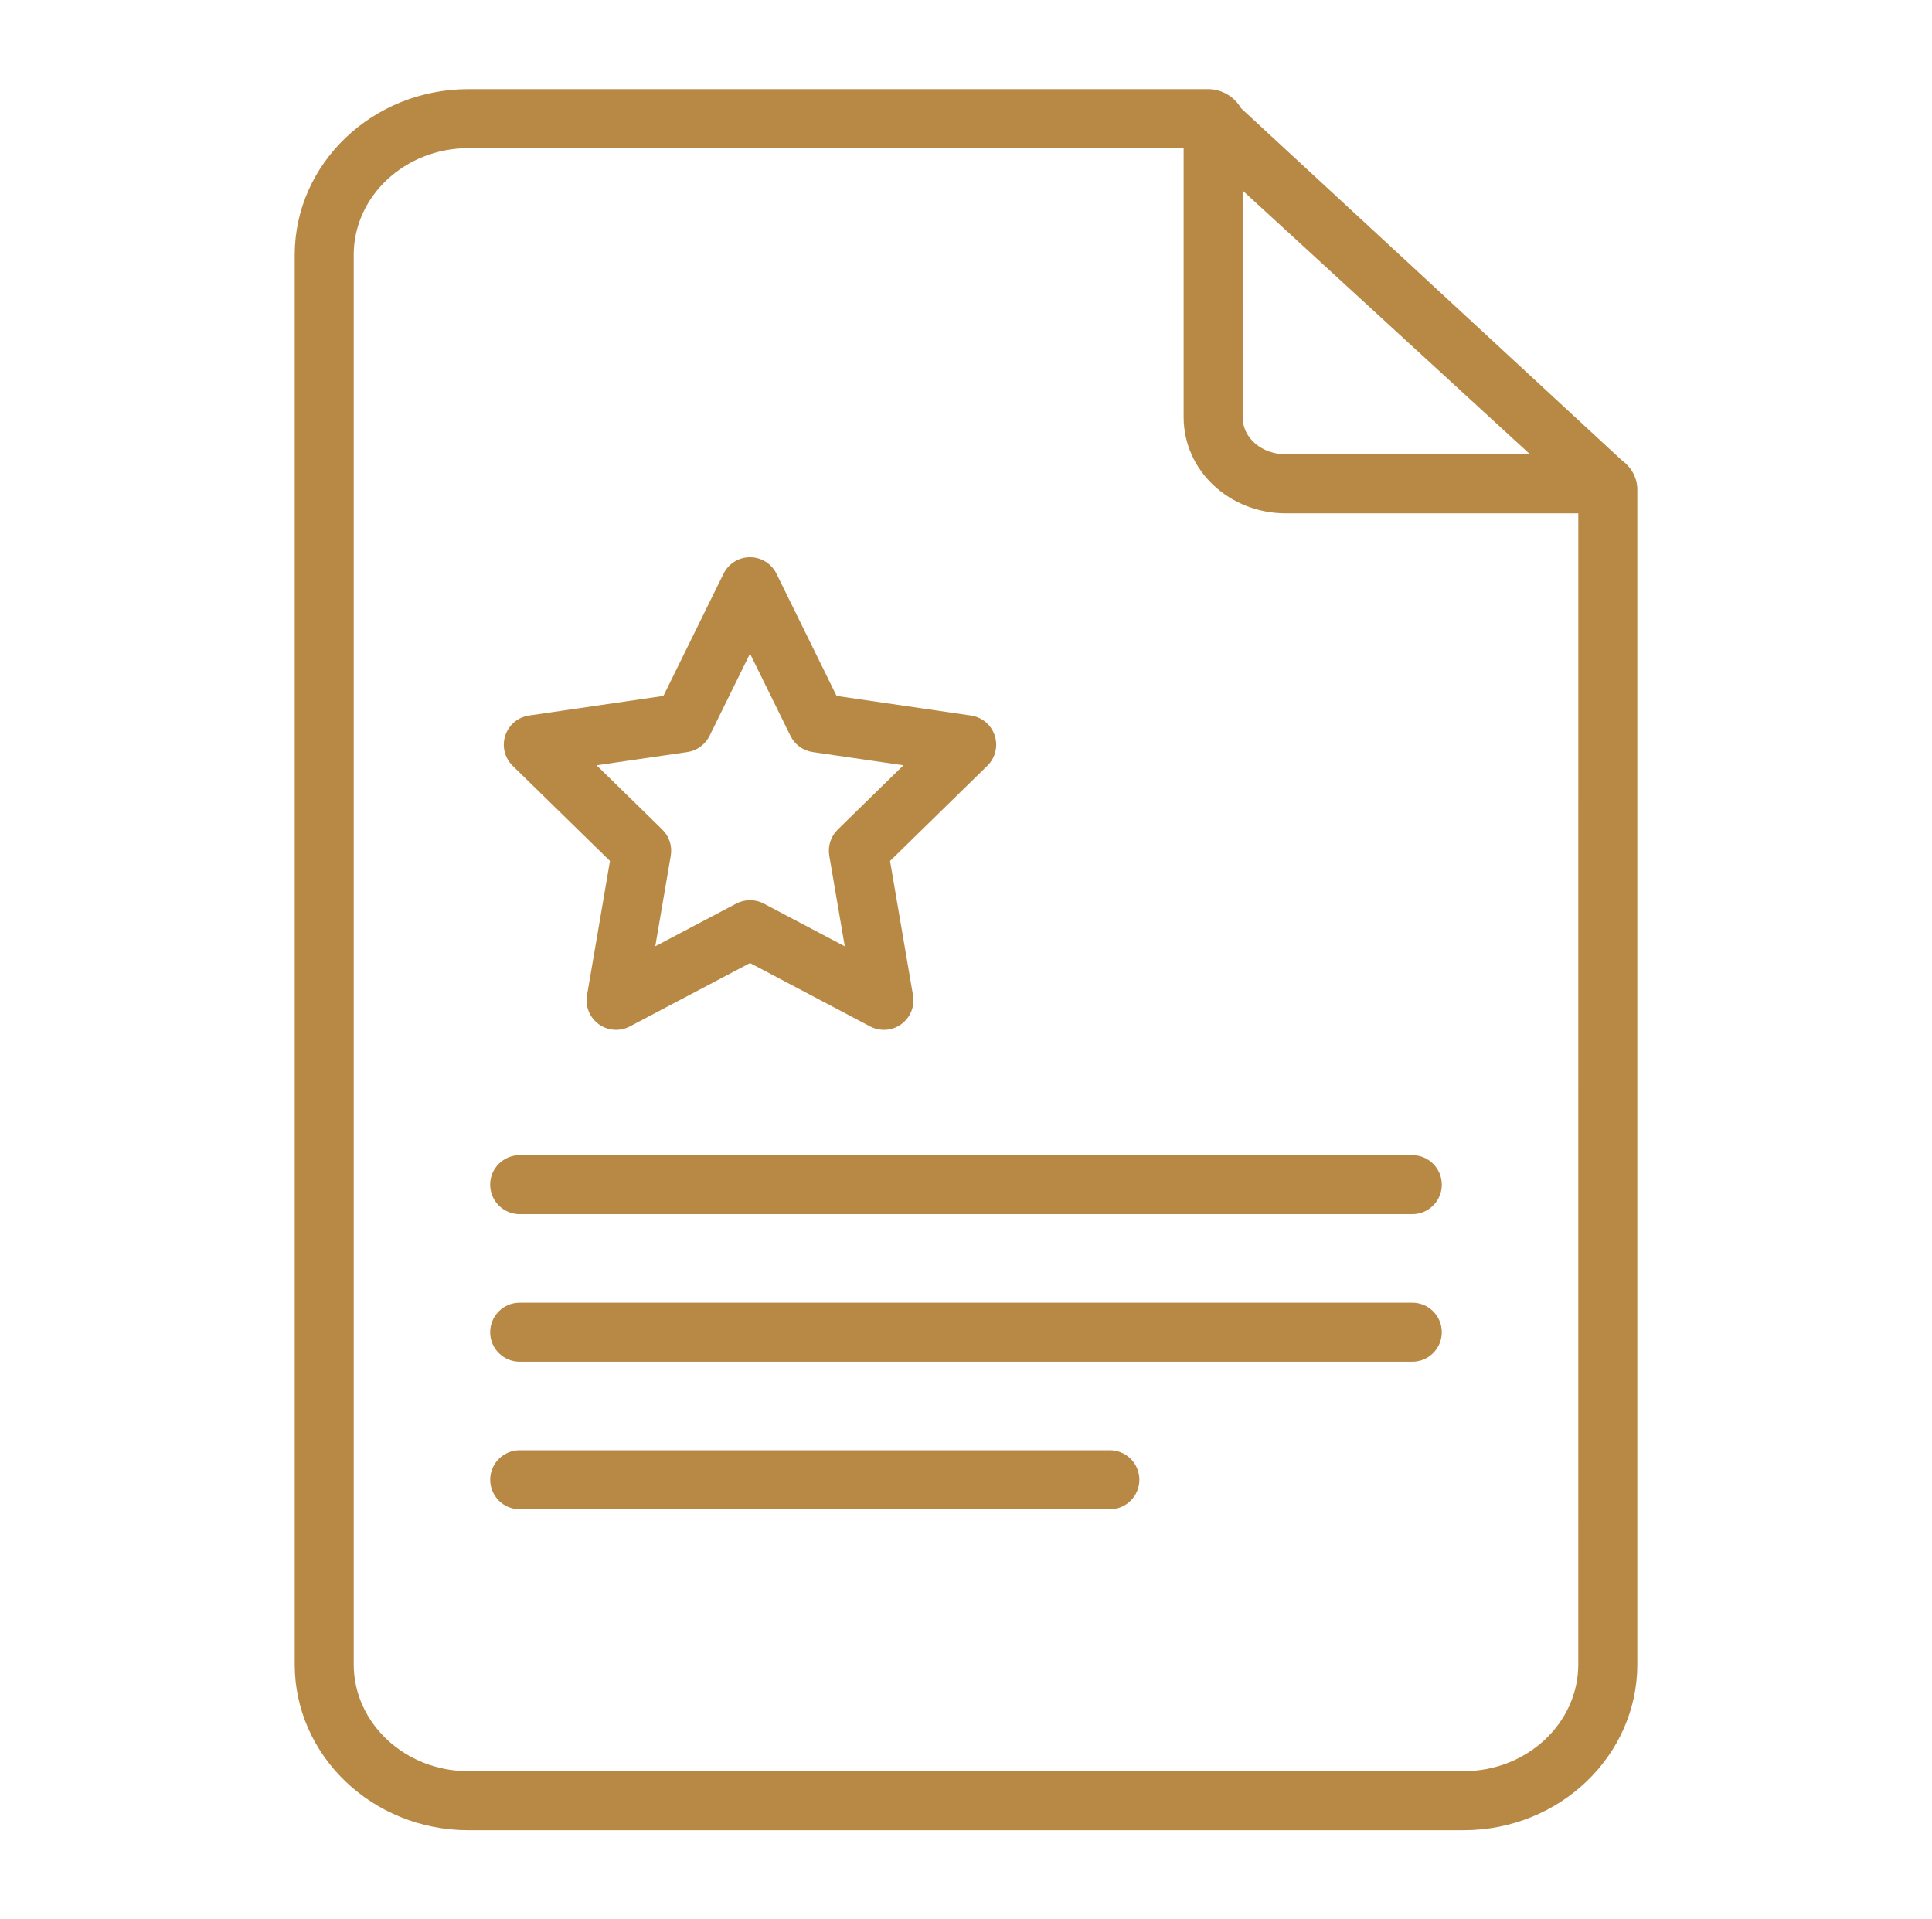
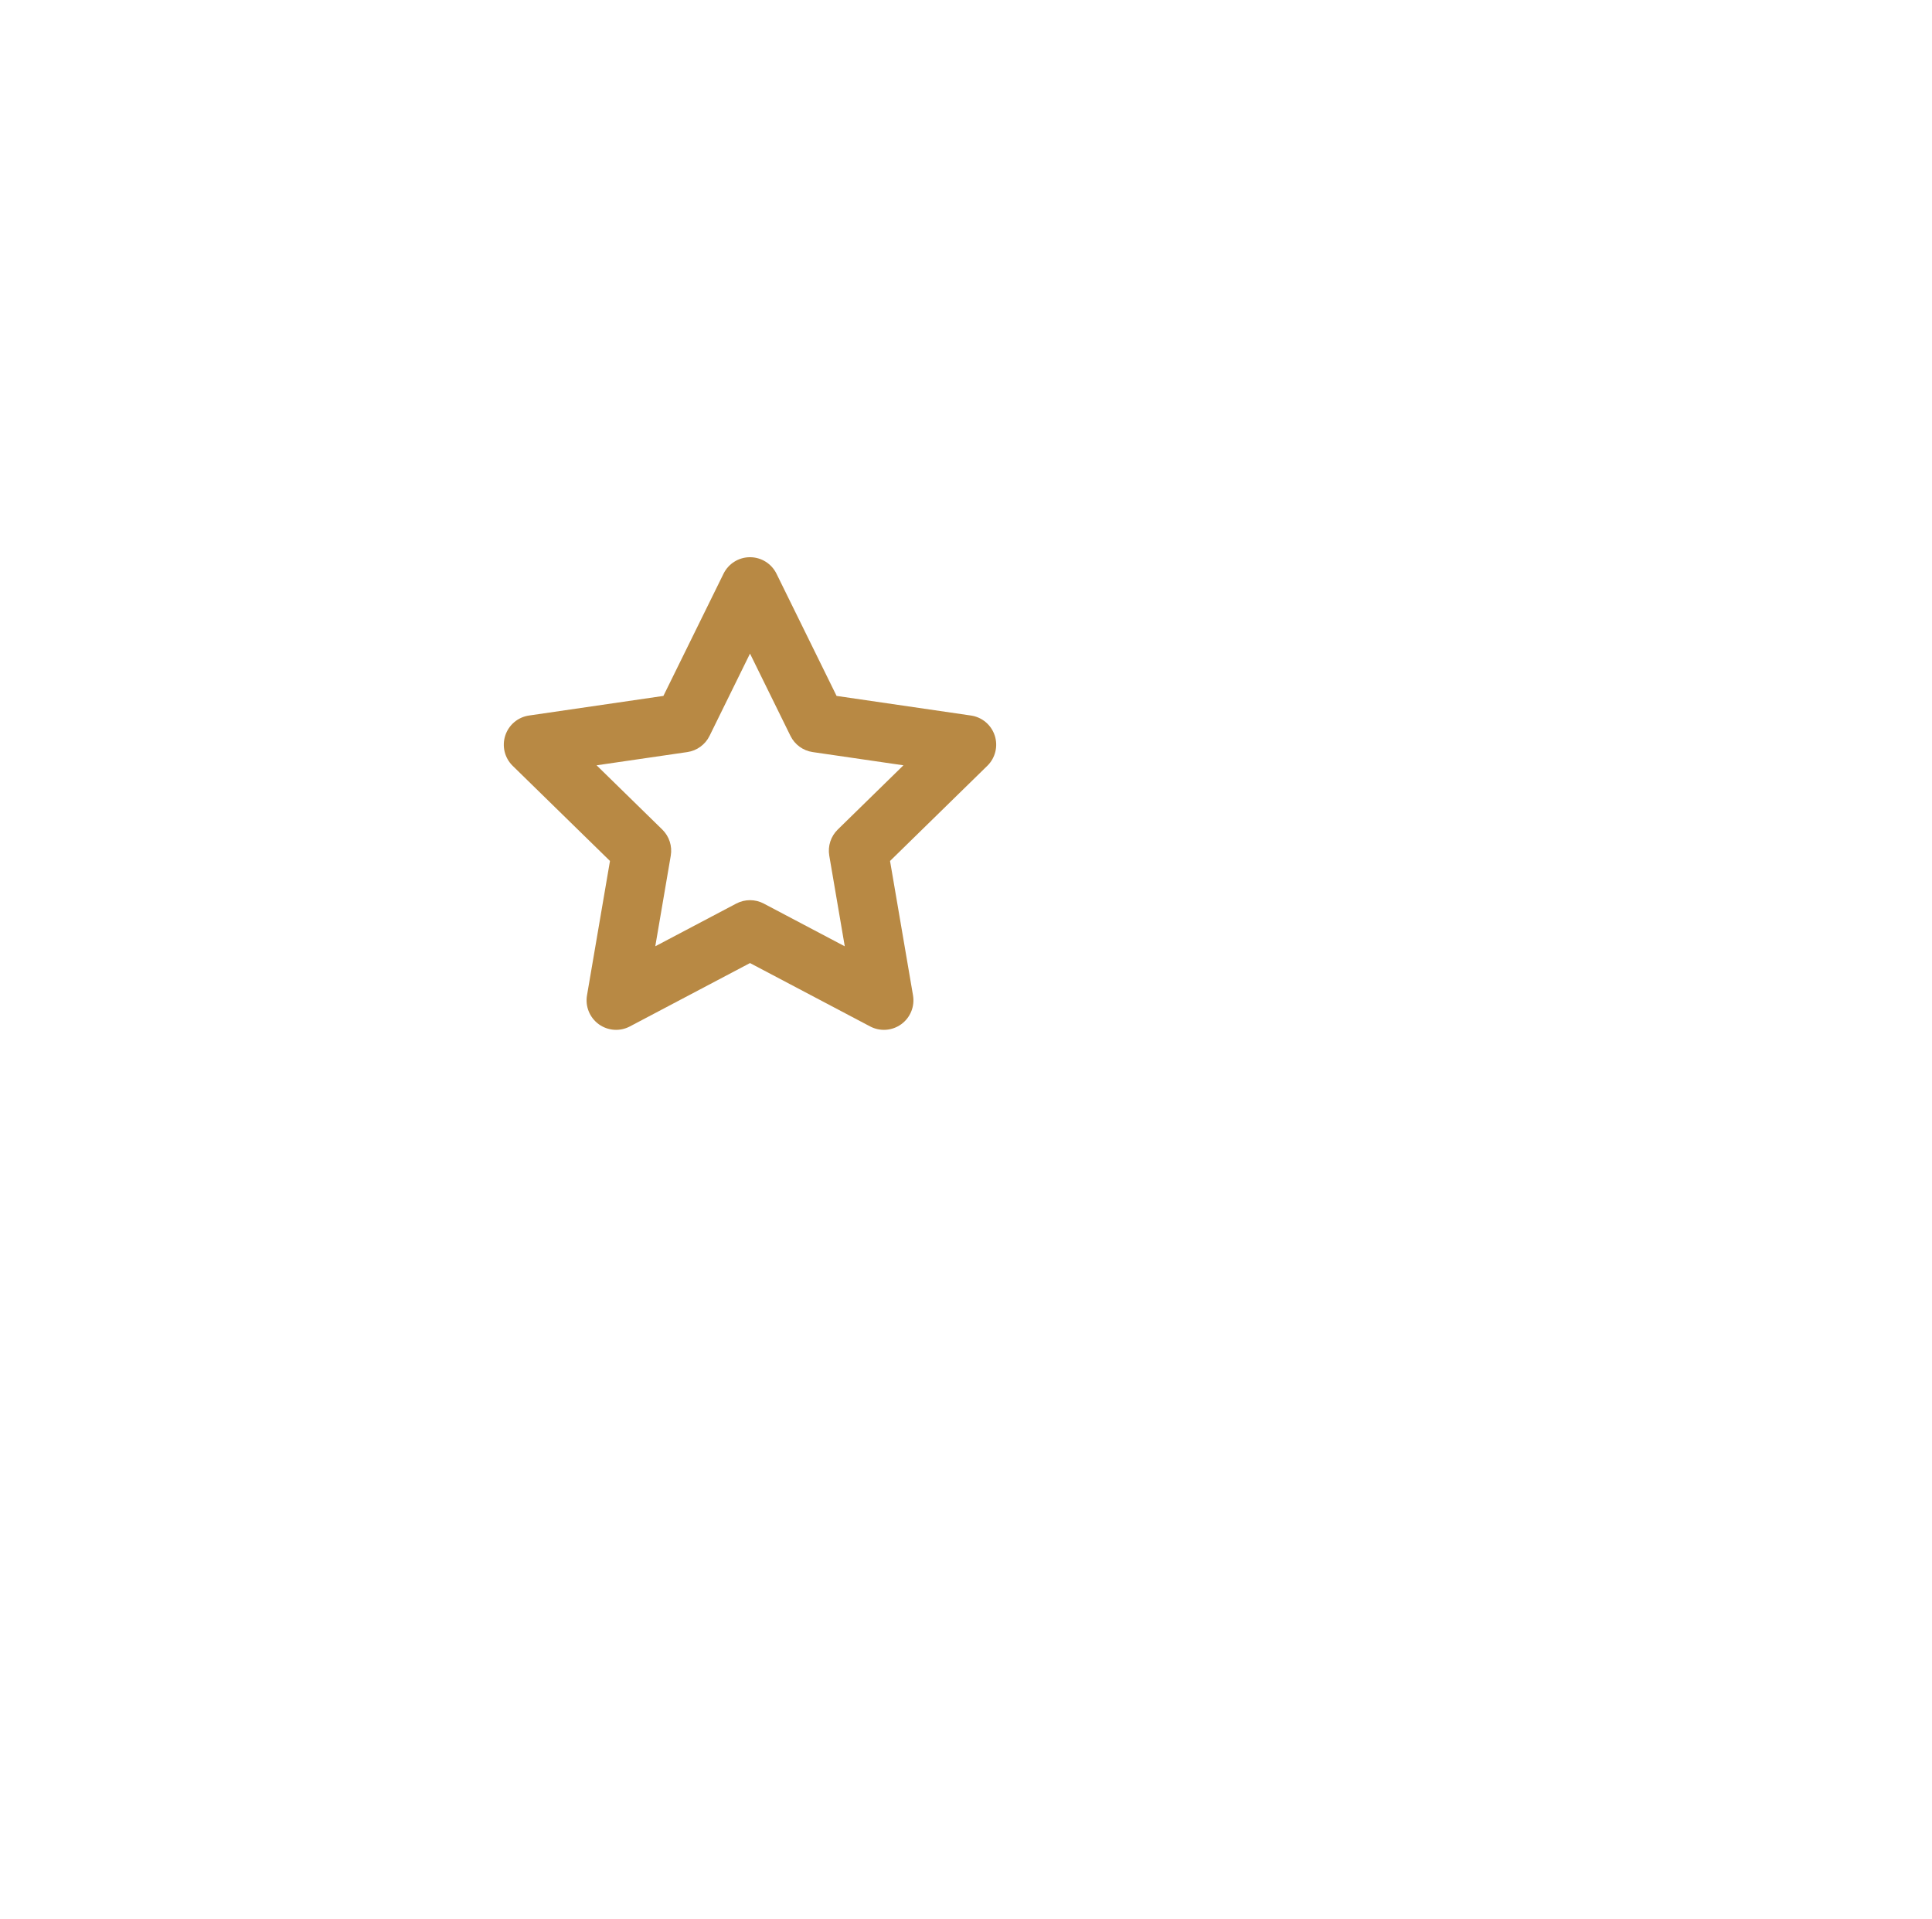
<svg xmlns="http://www.w3.org/2000/svg" width="151" height="150" viewBox="0 0 151 150" fill="none">
-   <path d="M127.968 130.069V38.106V38.108C127.912 37.264 127.478 36.492 126.789 36.003L96.997 8.456C96.475 7.554 95.523 6.99 94.483 6.965H36.607C29.119 6.965 23.034 12.781 23.034 19.93V130.069C23.034 137.218 29.119 143.034 36.607 143.034H114.396C121.885 143.034 127.969 137.218 127.969 130.069L127.968 130.069ZM97.121 14.892L119.584 35.505H100.495C98.658 35.505 97.122 34.265 97.122 32.599L97.121 14.892ZM123.354 130.069C123.356 134.673 119.34 138.421 114.395 138.421H36.606C31.661 138.421 27.645 134.673 27.645 130.068V19.929C27.645 15.324 31.661 11.578 36.606 11.578H92.51V32.599C92.51 36.808 96.115 40.118 100.496 40.118L123.356 40.117L123.354 130.069Z" fill="#B88944" />
-   <path d="M38.31 92.584C38.31 93.195 38.553 93.782 38.986 94.215C39.418 94.647 40.005 94.89 40.617 94.89H110.381C111.655 94.89 112.687 93.858 112.687 92.584C112.687 91.31 111.655 90.278 110.381 90.278H40.617C39.343 90.278 38.31 91.31 38.31 92.584Z" fill="#B88944" />
-   <path d="M110.381 101.81H40.616C39.343 101.81 38.31 102.842 38.31 104.116C38.31 105.389 39.343 106.422 40.616 106.422H110.381C111.655 106.422 112.687 105.389 112.687 104.116C112.687 102.842 111.655 101.81 110.381 101.81Z" fill="#B88944" />
-   <path d="M86.744 113.341H40.619C39.345 113.341 38.313 114.373 38.313 115.647C38.313 116.921 39.345 117.953 40.619 117.953H86.744C88.018 117.953 89.05 116.921 89.05 115.647C89.05 114.373 88.018 113.341 86.744 113.341Z" fill="#B88944" />
  <path d="M47.674 67.286L45.878 77.79C45.731 78.655 46.088 79.529 46.798 80.045C47.509 80.56 48.451 80.628 49.228 80.218L58.618 75.265L68.009 80.218C68.786 80.628 69.728 80.561 70.439 80.045C71.149 79.53 71.506 78.656 71.359 77.79L69.563 67.286L77.166 59.849V59.85C77.794 59.236 78.018 58.319 77.747 57.486C77.475 56.652 76.755 56.044 75.886 55.919L65.385 54.387L60.688 44.836C60.3 44.047 59.497 43.547 58.618 43.547C57.739 43.547 56.937 44.047 56.549 44.836L51.85 54.387L41.349 55.919C40.481 56.044 39.76 56.652 39.489 57.486C39.218 58.321 39.442 59.236 40.069 59.85L47.674 67.286ZM53.718 58.776C54.469 58.667 55.119 58.194 55.455 57.513L58.618 51.08L61.782 57.513C62.117 58.194 62.768 58.667 63.518 58.776L70.61 59.81L65.474 64.833C64.933 65.363 64.686 66.124 64.814 66.872L66.025 73.956L59.696 70.617V70.616C59.022 70.261 58.217 70.261 57.543 70.616L51.215 73.954L52.425 66.871V66.872C52.552 66.124 52.306 65.363 51.765 64.833L46.628 59.81L53.718 58.776Z" fill="#B88944" />
</svg>